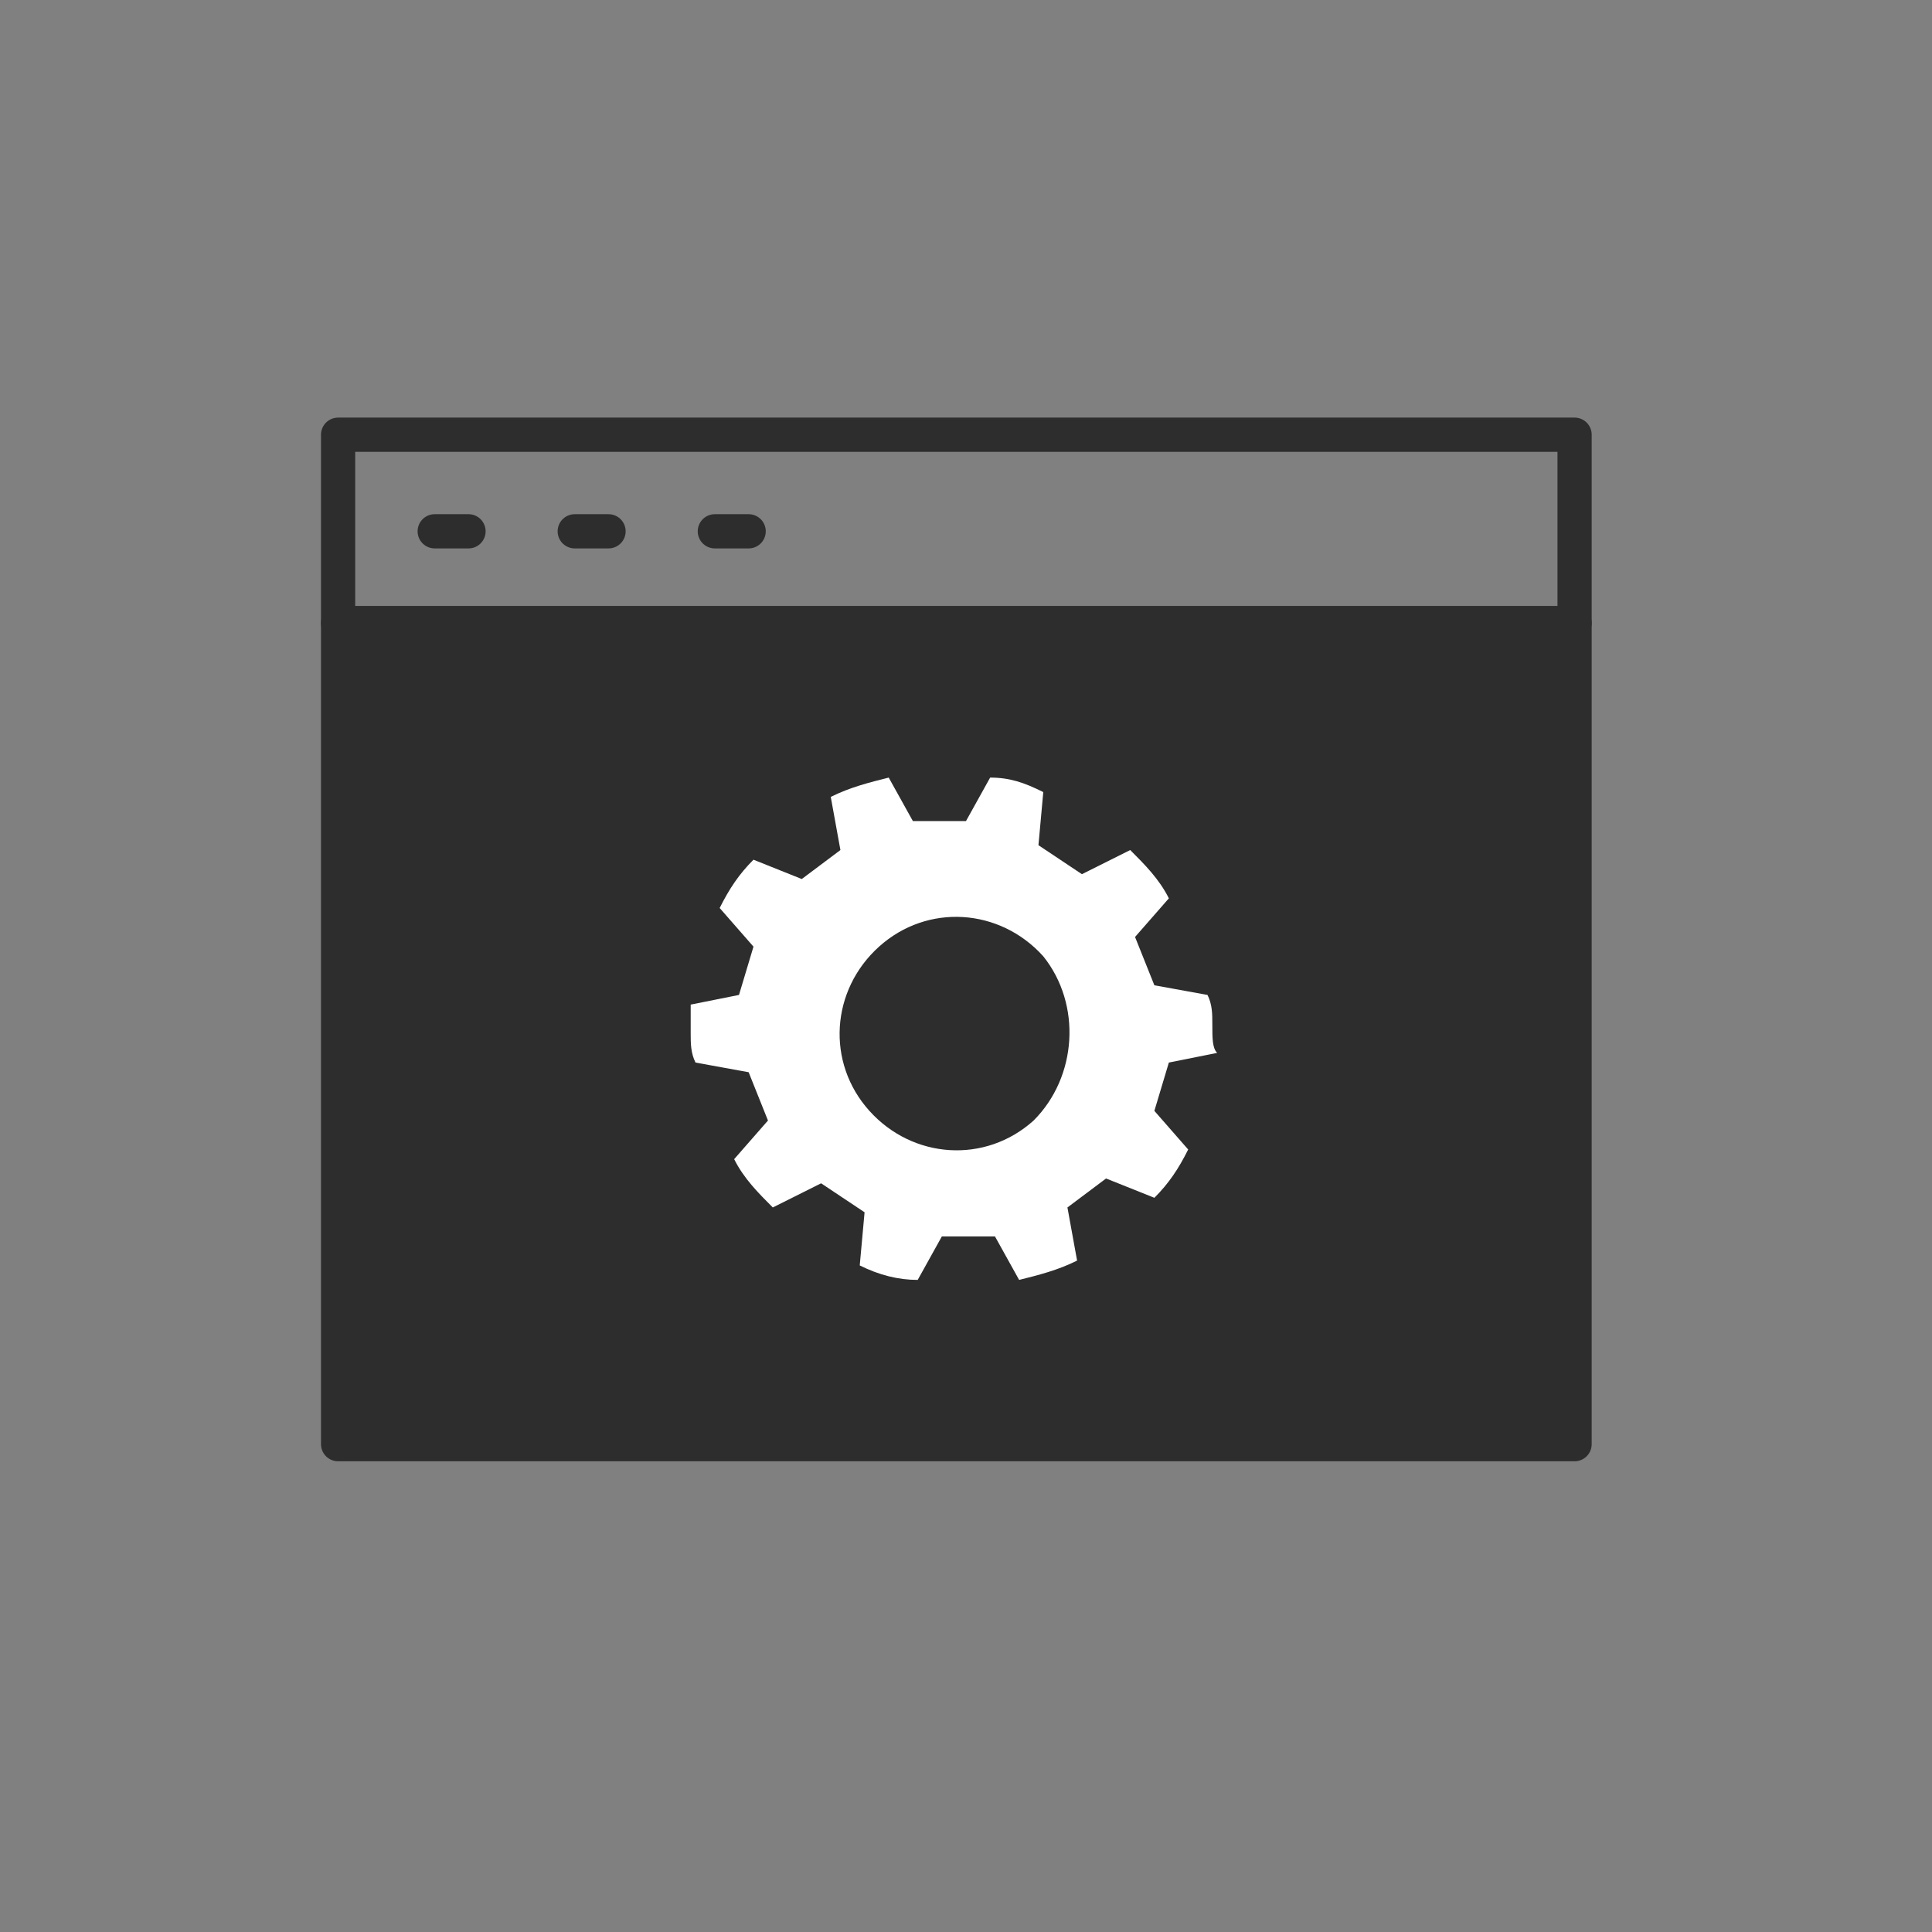
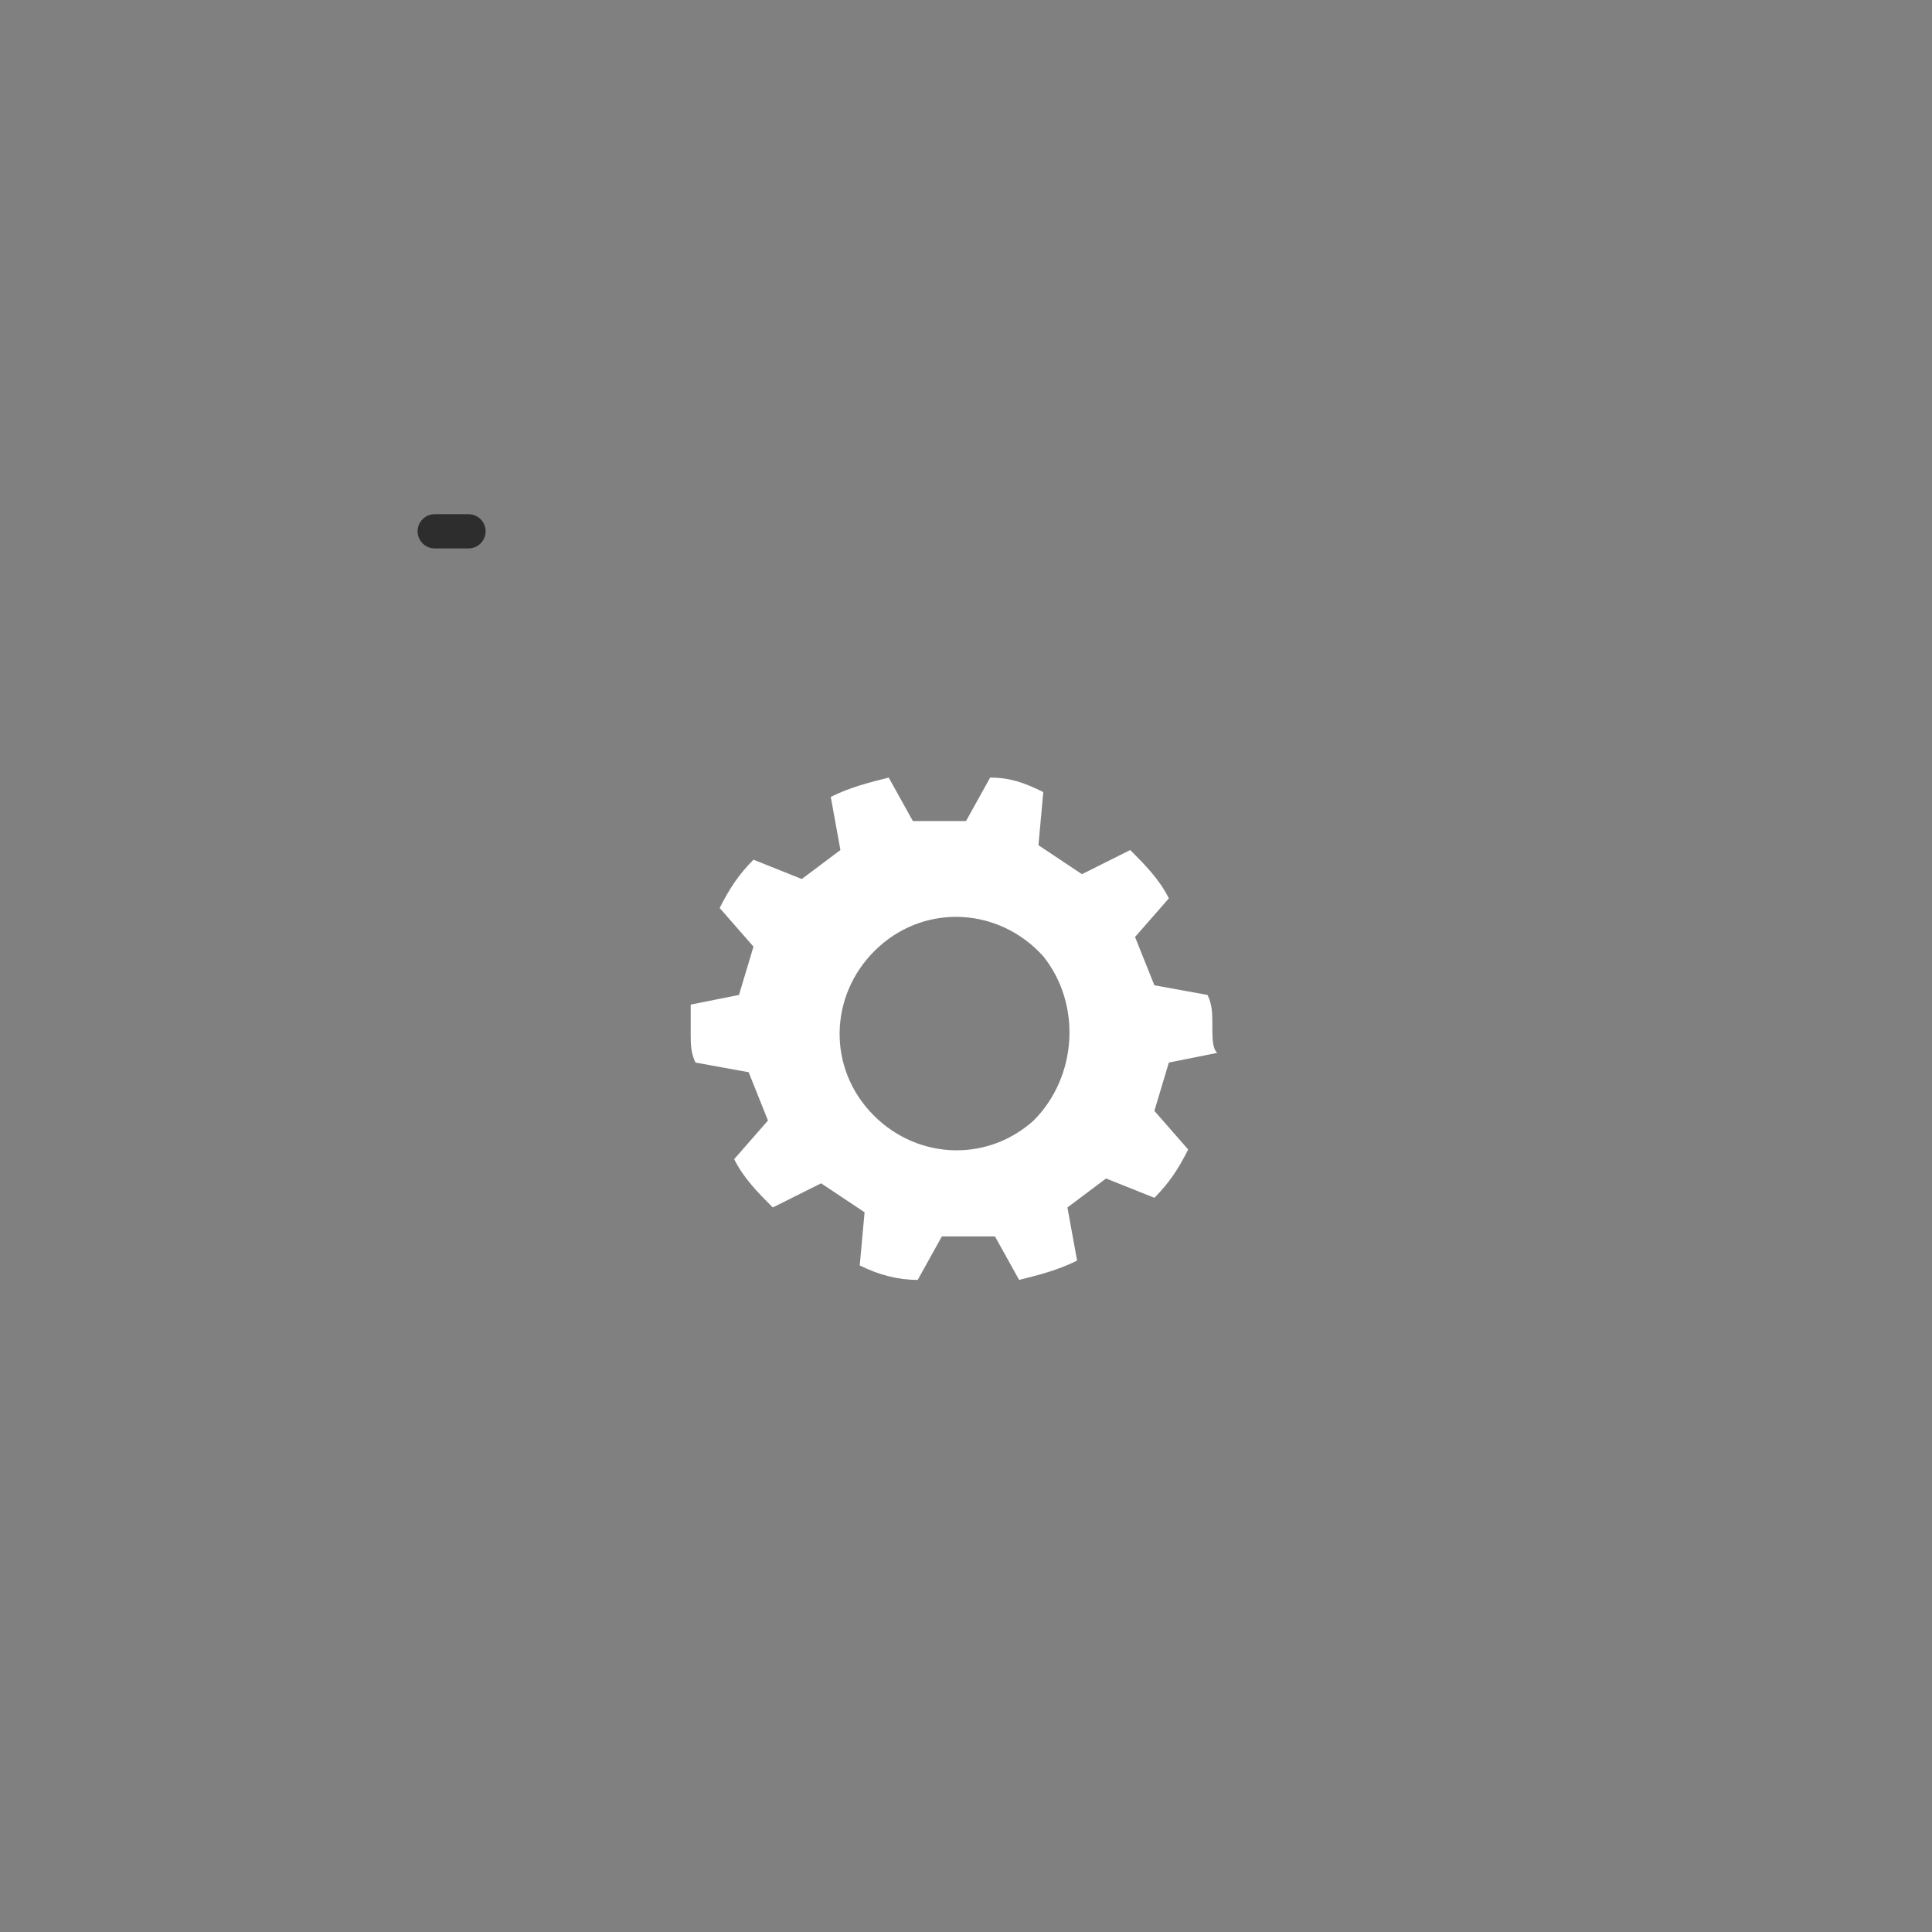
<svg xmlns="http://www.w3.org/2000/svg" width="48" height="48" viewBox="0 0 48 48" fill="none">
  <rect x="0" y="0" width="48" height="48" fill="#808080" stroke="none" />
-   <path d="M39.12 15.48H8.4V36.001H39.12V15.48Z" fill="#2D2D2D" />
-   <path d="M39.12 10.8H8.4V35.88H39.12V10.8Z" stroke="#2D2D2D" stroke-width="0.85" stroke-miterlimit="10" stroke-linecap="round" stroke-linejoin="round" />
-   <path d="M8.4 15.479H39.12" stroke="#2D2D2D" stroke-width="0.85" stroke-miterlimit="10" stroke-linecap="round" stroke-linejoin="round" />
  <path d="M30.12 25.439C30.12 25.199 30.12 24.959 30 24.719L28.68 24.479L28.2 23.279L29.04 22.319C28.8 21.839 28.44 21.479 28.08 21.119L26.88 21.719L25.8 20.999L25.92 19.679C25.44 19.439 25.08 19.319 24.6 19.319L24 20.399H22.68L22.08 19.319C21.6 19.439 21.12 19.559 20.64 19.799L20.88 21.119L19.92 21.839L18.72 21.359C18.36 21.719 18.12 22.079 17.88 22.559L18.72 23.519L18.36 24.719L17.16 24.959C17.16 25.199 17.16 25.439 17.16 25.679C17.16 25.919 17.16 26.159 17.28 26.399L18.6 26.639L19.08 27.839L18.24 28.799C18.48 29.279 18.84 29.639 19.2 29.999L20.4 29.399L21.48 30.119L21.36 31.439C21.84 31.679 22.32 31.799 22.8 31.799L23.4 30.719H24.72L25.32 31.799C25.8 31.679 26.28 31.559 26.76 31.319L26.52 29.999L27.48 29.279L28.68 29.759C29.04 29.399 29.28 29.039 29.52 28.559L28.68 27.599L29.04 26.399L30.24 26.159C30.12 26.039 30.12 25.799 30.12 25.439ZM25.68 27.839C24.48 28.919 22.68 28.799 21.6 27.599C20.52 26.399 20.64 24.599 21.84 23.519C23.04 22.439 24.84 22.559 25.92 23.759C26.88 24.959 26.76 26.759 25.68 27.839Z" fill="white" />
  <path d="M10.8 13.2H11.64" stroke="#2D2D2D" stroke-width="0.85" stroke-miterlimit="10" stroke-linecap="round" stroke-linejoin="round" />
-   <path d="M14.279 13.2H15.119" stroke="#2D2D2D" stroke-width="0.85" stroke-miterlimit="10" stroke-linecap="round" stroke-linejoin="round" />
-   <path d="M17.76 13.2H18.6" stroke="#2D2D2D" stroke-width="0.85" stroke-miterlimit="10" stroke-linecap="round" stroke-linejoin="round" />
</svg>